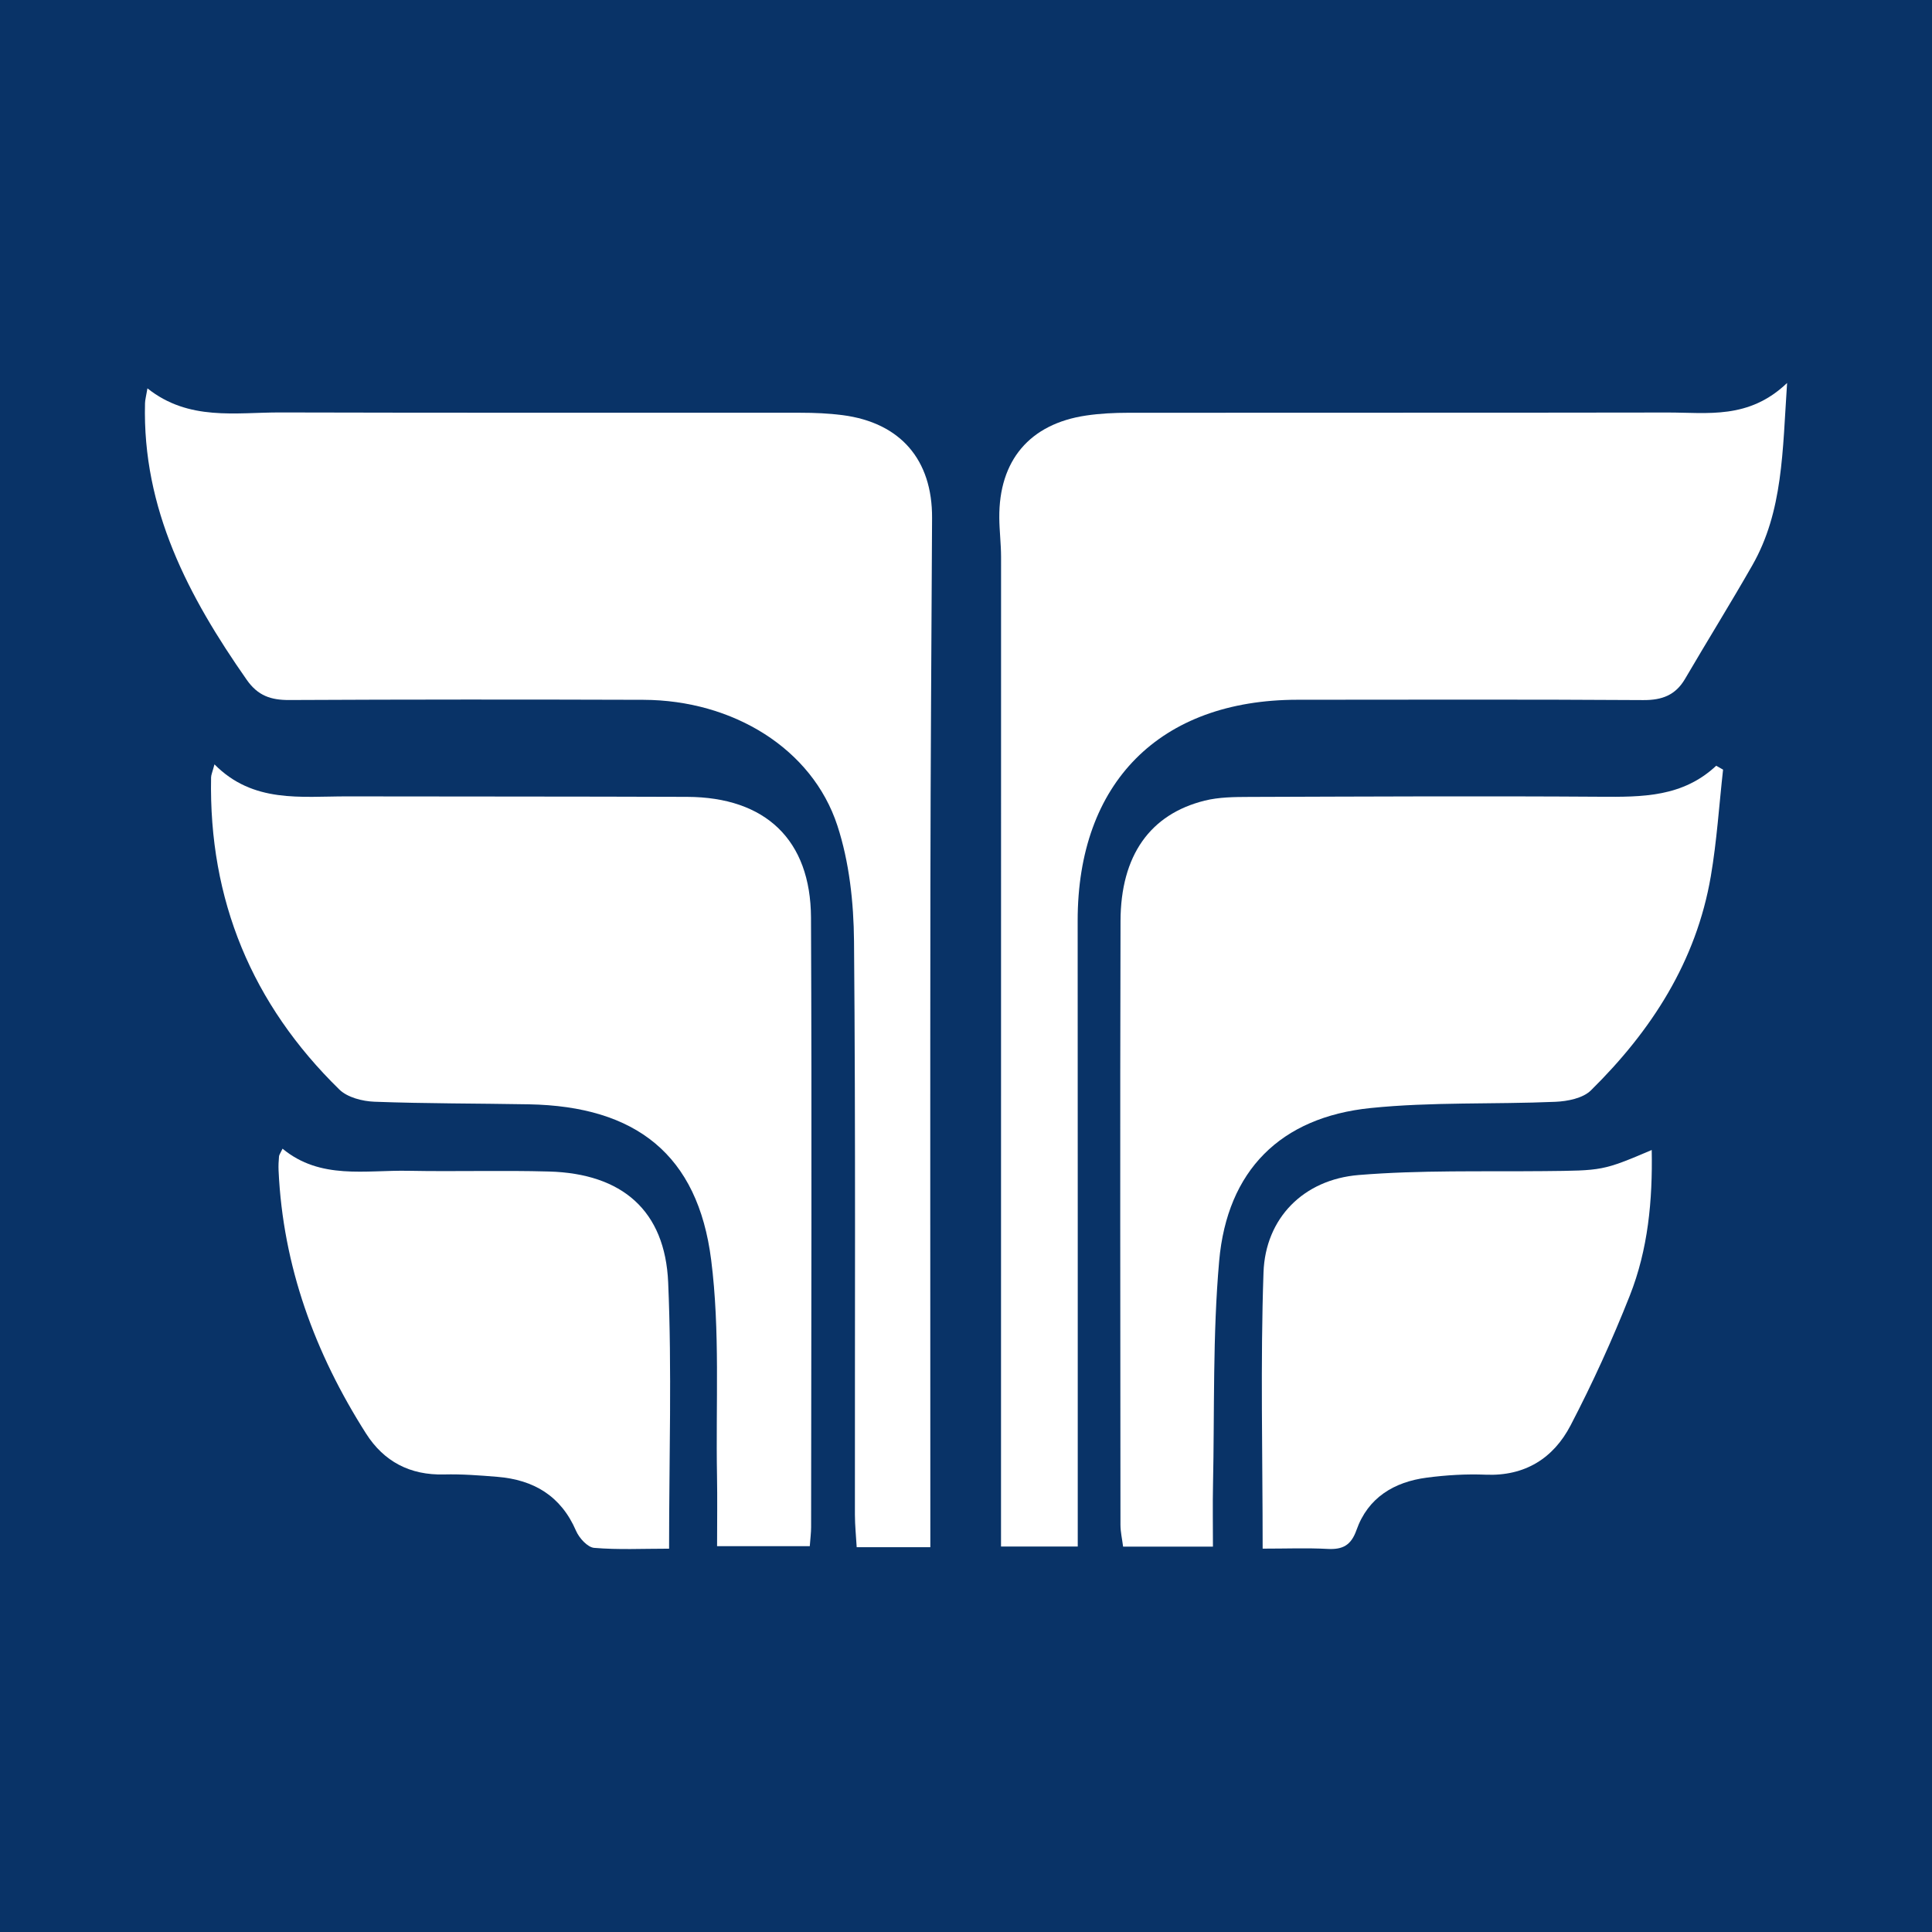
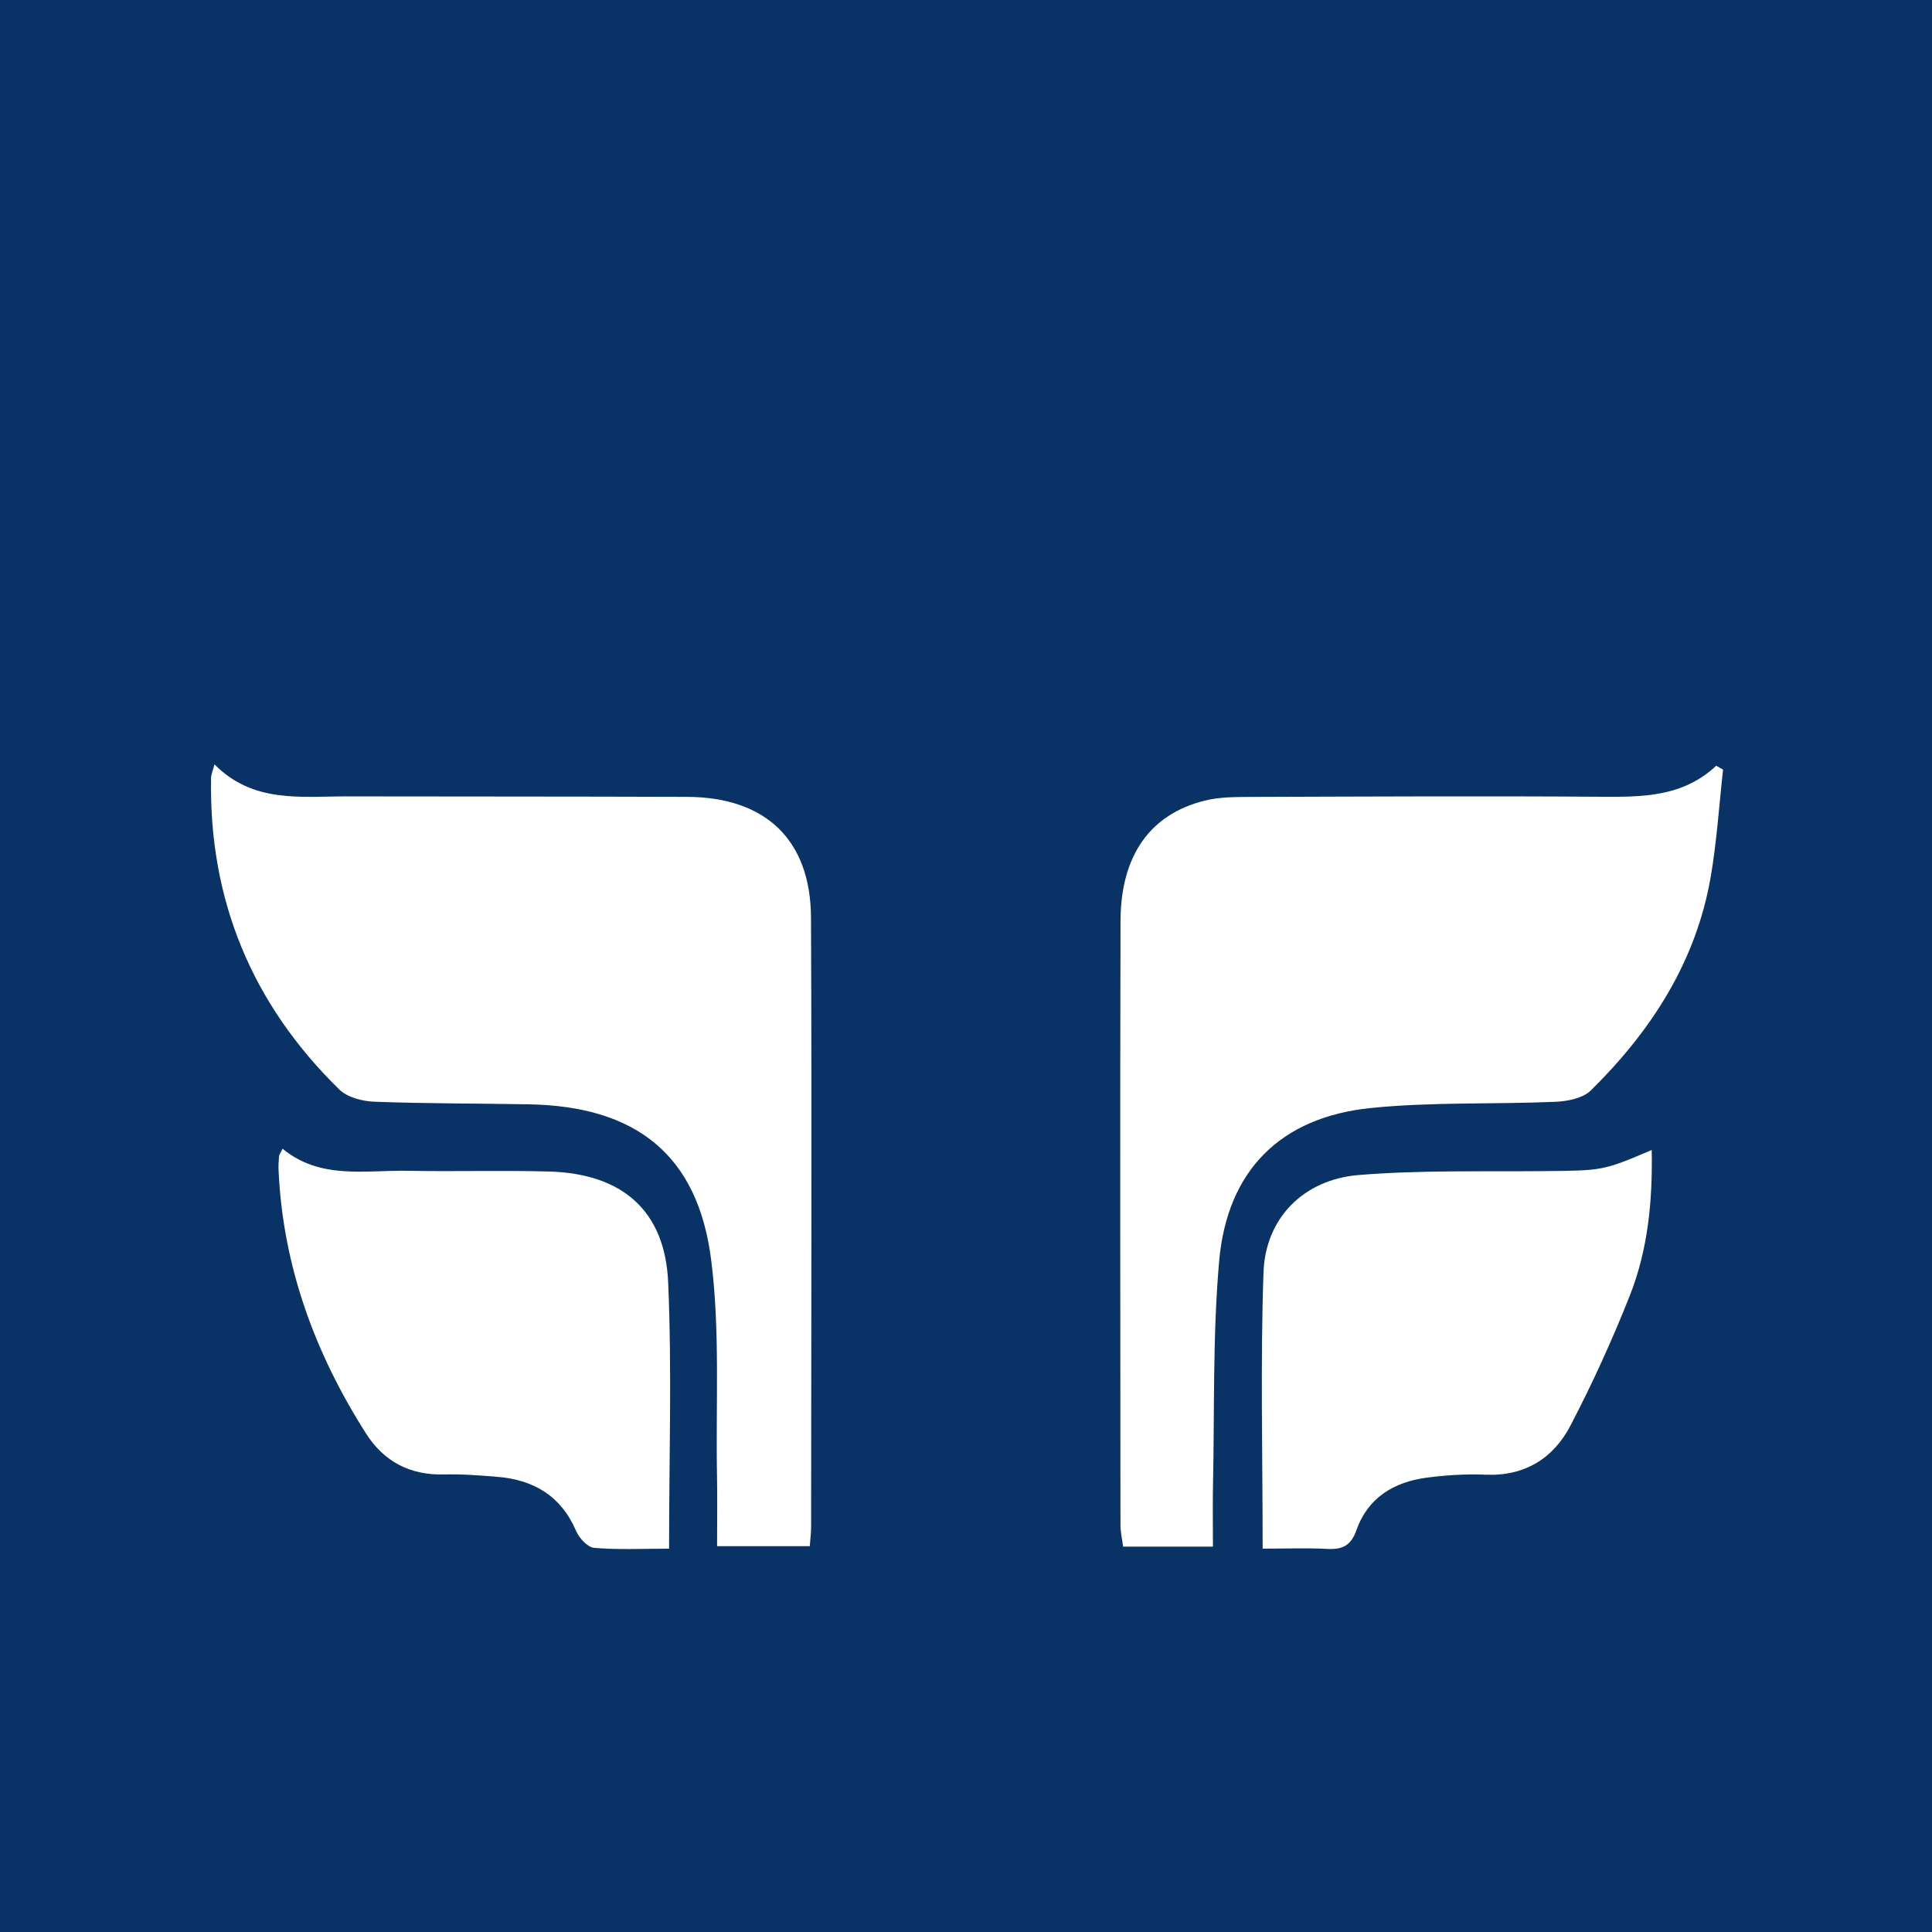
<svg xmlns="http://www.w3.org/2000/svg" version="1.1" id="Layer_1" x="0px" y="0px" width="200px" height="200px" viewBox="0 0 200 200" enable-background="new 0 0 200 200" xml:space="preserve">
  <rect fill="#093367" width="200" height="200" />
  <g>
-     <path fill="#FFFFFF" d="M185,39.644c-0.478,7.083-0.413,13.29-3.601,18.876c-2.255,3.952-4.66,7.817-6.957,11.746   c-0.993,1.699-2.383,2.22-4.336,2.207c-11.928-0.077-23.856-0.041-35.784-0.034c-14.258,0.008-22.773,8.587-22.763,22.887   c0.014,20.462,0.007,40.924,0.009,61.386c0,1.048,0,2.095,0,3.383c-2.7,0-5.143,0-7.943,0c0-1.136,0-2.174,0-3.212   c0.004-33.069,0.011-66.138,0.005-99.207c0-1.355-0.171-2.709-0.183-4.065c-0.052-5.945,3.144-9.732,8.991-10.596   c1.431-0.211,2.894-0.283,4.342-0.284c18.619-0.018,37.239,0.006,55.859-0.027C176.747,42.697,181.024,43.451,185,39.644z" />
-     <path fill="#FFFFFF" d="M96.308,160.166c-2.699,0-4.989,0-7.623,0c-0.066-1.151-0.184-2.263-0.185-3.375   c-0.014-19.781,0.079-39.564-0.092-59.344c-0.035-4.015-0.486-8.206-1.727-11.993C84.078,77.512,75.895,72.475,66.6,72.445   c-12.218-0.039-24.436-0.04-36.654,0.021c-1.898,0.009-3.246-0.437-4.401-2.088c-6.039-8.631-10.818-17.692-10.533-28.634   c0.01-0.367,0.116-0.731,0.252-1.541c4.284,3.406,9.126,2.481,13.792,2.494c17.939,0.051,35.878,0.015,53.817,0.031   c1.45,0.001,2.912,0.061,4.348,0.247c5.995,0.779,9.298,4.616,9.267,10.646c-0.065,12.701-0.156,25.401-0.173,38.102   c-0.028,21.527-0.007,43.054-0.007,64.58C96.308,157.538,96.308,158.771,96.308,160.166z" />
    <path fill="#FFFFFF" d="M83.828,160.059c-3.286,0-6.257,0-9.597,0c0-2.526,0.037-4.917-0.007-7.307   c-0.136-7.45,0.329-14.98-0.605-22.331c-1.382-10.889-7.787-15.903-18.873-16.103c-5.329-0.096-10.661-0.069-15.986-0.268   c-1.241-0.046-2.793-0.443-3.631-1.262c-9.045-8.843-13.526-19.623-13.278-32.313c0.005-0.265,0.132-0.527,0.351-1.349   c4.008,4.055,8.954,3.307,13.744,3.316c11.729,0.021,23.457,0.007,35.186,0.049c8.109,0.029,12.786,4.443,12.822,12.499   c0.094,21.034,0.023,42.068,0.012,63.102C83.966,158.659,83.889,159.225,83.828,160.059z" />
    <path fill="#FFFFFF" d="M125.563,160.108c-3.316,0-6.198,0-9.3,0c-0.101-0.801-0.272-1.53-0.273-2.258   c-0.015-20.834-0.049-41.668,0.006-62.502c0.018-6.784,3.056-11.059,8.713-12.467c1.479-0.368,3.071-0.378,4.612-0.384   c12.113-0.04,24.226-0.1,36.338-0.018c4.305,0.029,8.518,0.055,12.001-3.21c0.237,0.134,0.475,0.269,0.712,0.403   c-0.411,3.68-0.645,7.39-1.268,11.034c-1.509,8.828-6.153,15.999-12.414,22.17c-0.825,0.813-2.412,1.128-3.667,1.182   c-6.383,0.274-12.813-0.002-19.152,0.647c-9.311,0.954-14.834,6.465-15.663,15.83c-0.681,7.695-0.473,15.47-0.638,23.209   C125.527,155.762,125.563,157.782,125.563,160.108z" />
    <path fill="#FFFFFF" d="M69.263,160.318c-2.761,0-5.274,0.128-7.758-0.084c-0.683-0.058-1.55-1.015-1.871-1.759   c-1.561-3.619-4.382-5.287-8.149-5.594c-1.834-0.15-3.681-0.293-5.517-0.246c-3.52,0.09-6.225-1.327-8.082-4.245   c-5.29-8.312-8.593-17.302-9.049-27.227c-0.022-0.483,0.004-0.97,0.046-1.452c0.015-0.17,0.145-0.331,0.366-0.799   c3.915,3.239,8.581,2.199,13.053,2.288c4.845,0.096,9.697-0.061,14.54,0.075c7.567,0.213,12.007,4.041,12.327,11.486   C69.56,141.832,69.263,150.931,69.263,160.318z" />
    <path fill="#FFFFFF" d="M130.709,160.315c0-9.818-0.237-19.216,0.089-28.594c0.196-5.617,4.138-9.617,9.858-10.084   c6.359-0.519,12.778-0.341,19.171-0.403c6.075-0.059,6.075-0.023,11.158-2.186c0.099,5.249-0.384,10.303-2.268,15.071   c-1.809,4.576-3.86,9.078-6.134,13.441c-1.77,3.396-4.719,5.267-8.784,5.1c-2.025-0.083-4.081,0.041-6.092,0.304   c-3.392,0.443-6.098,2.068-7.283,5.423c-0.565,1.601-1.439,2.039-3.006,1.956C135.302,160.23,133.178,160.315,130.709,160.315z" />
  </g>
</svg>